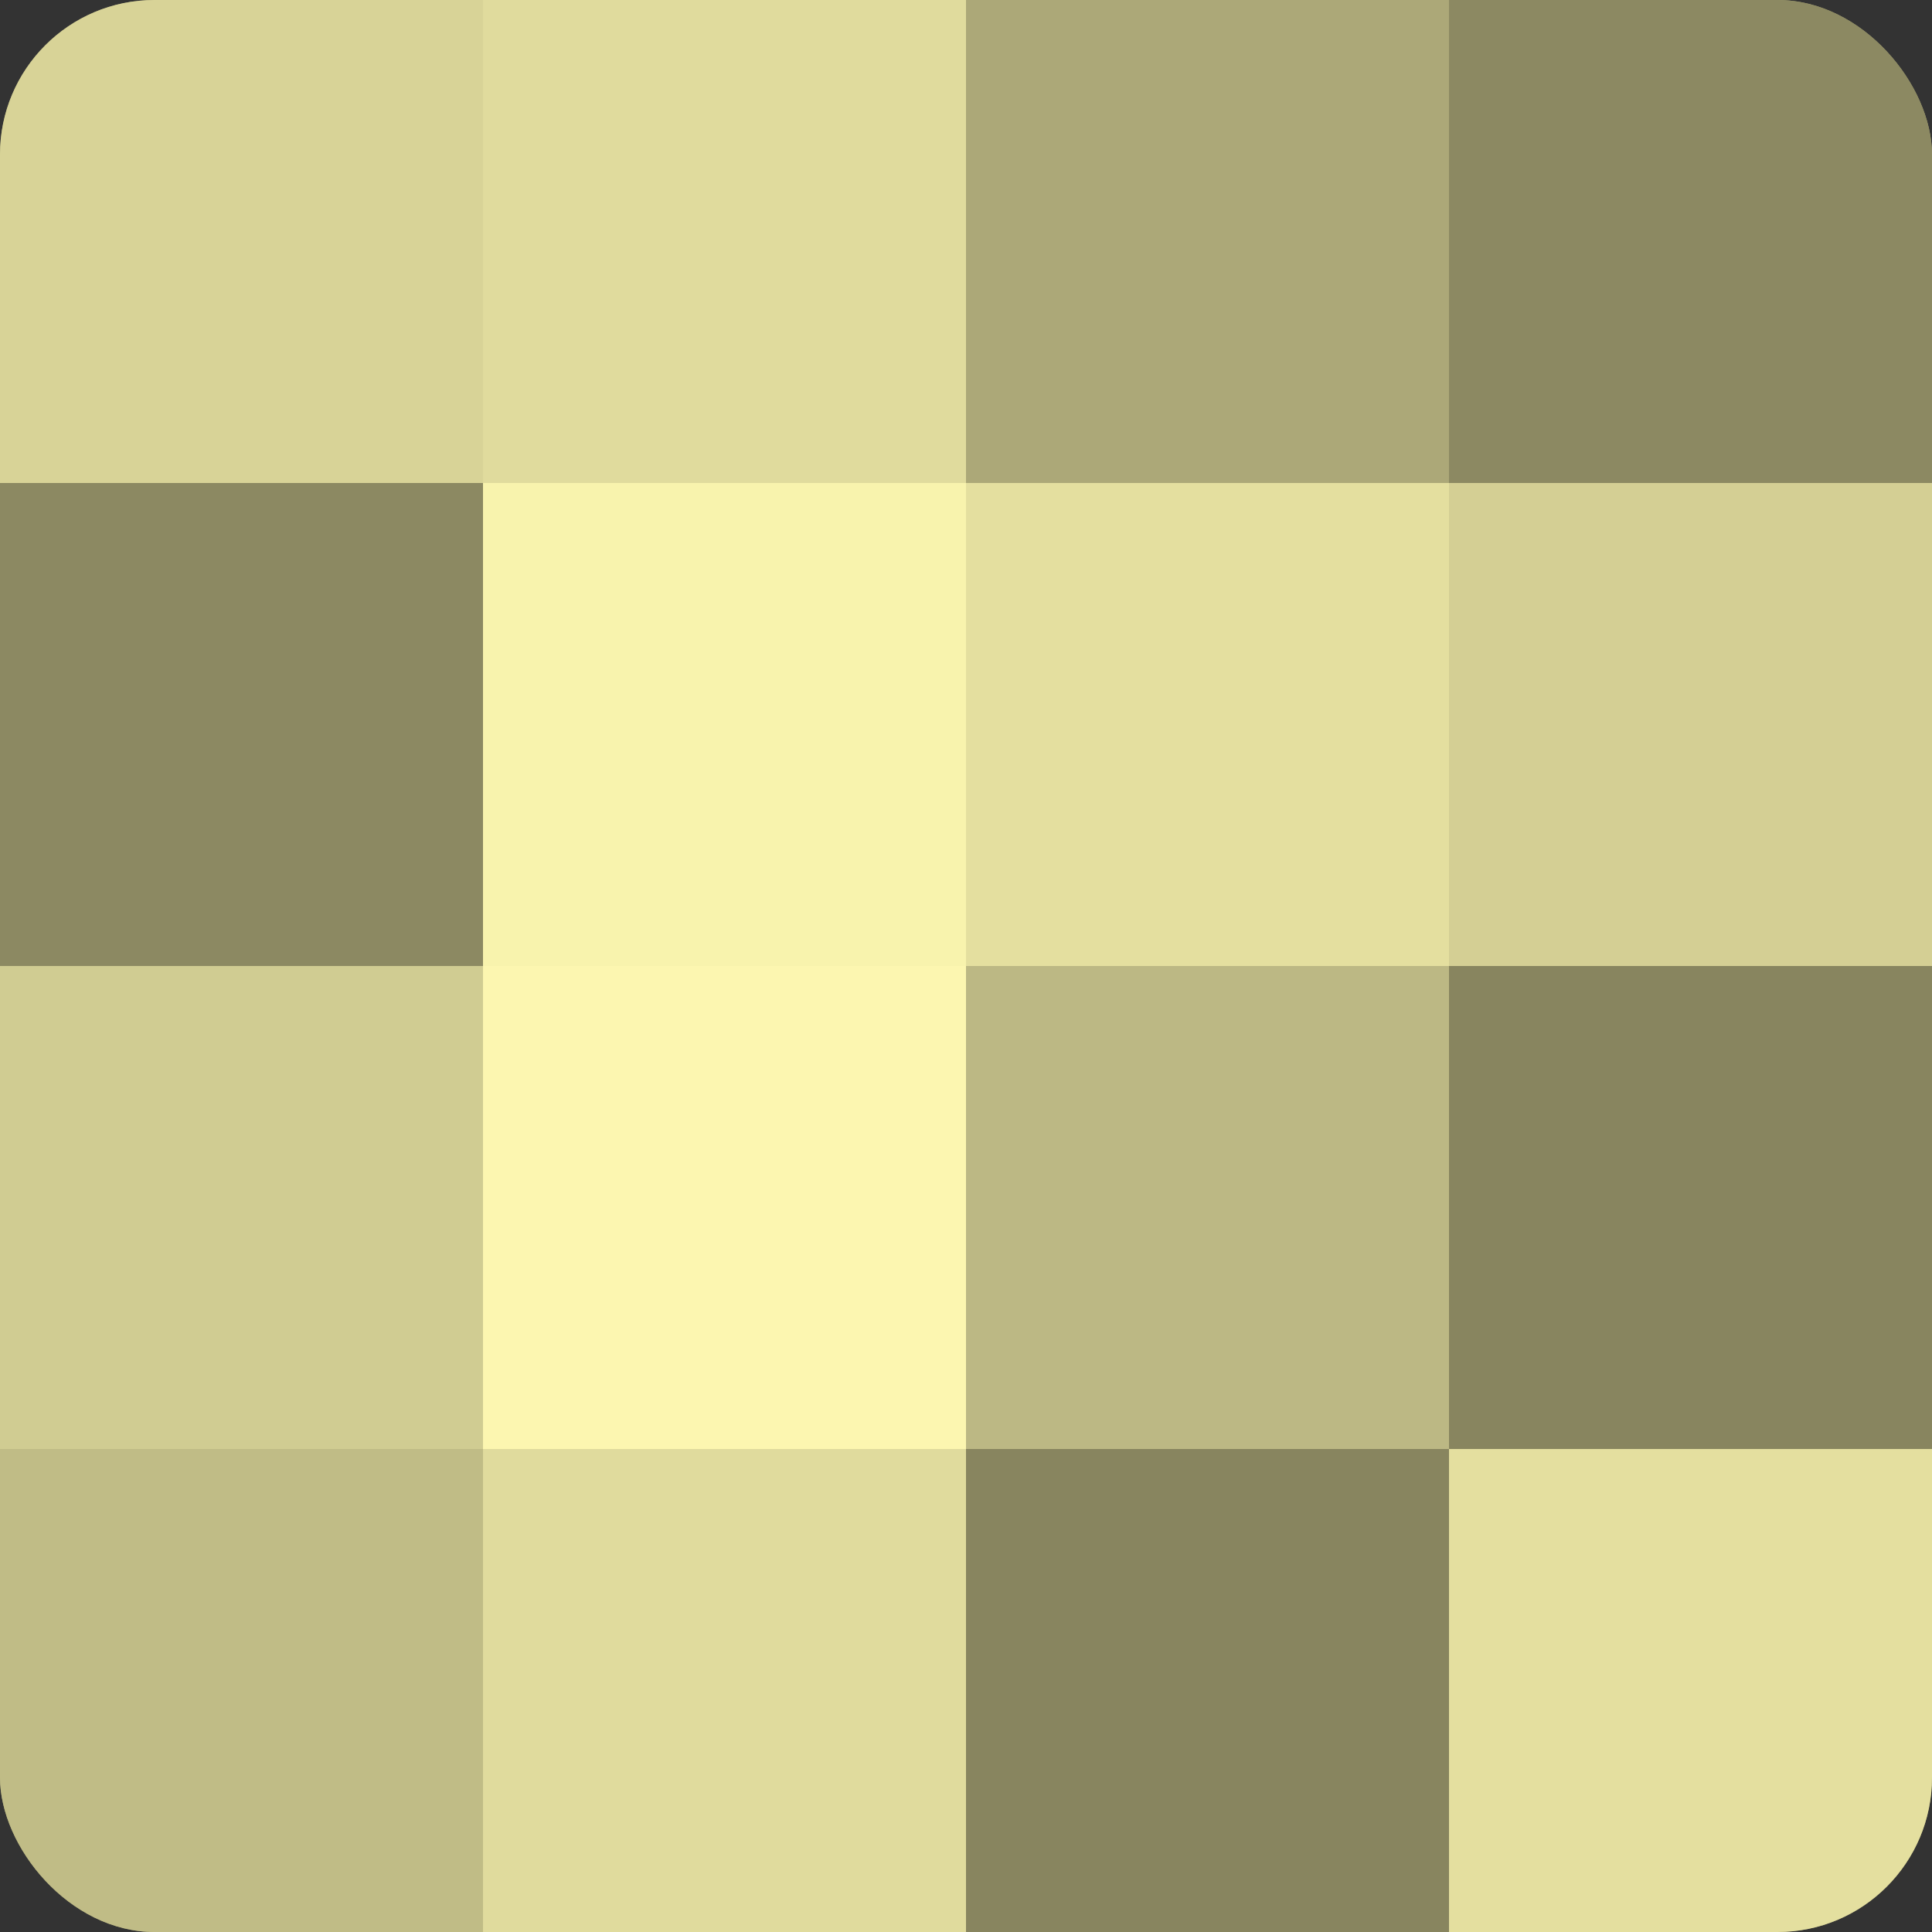
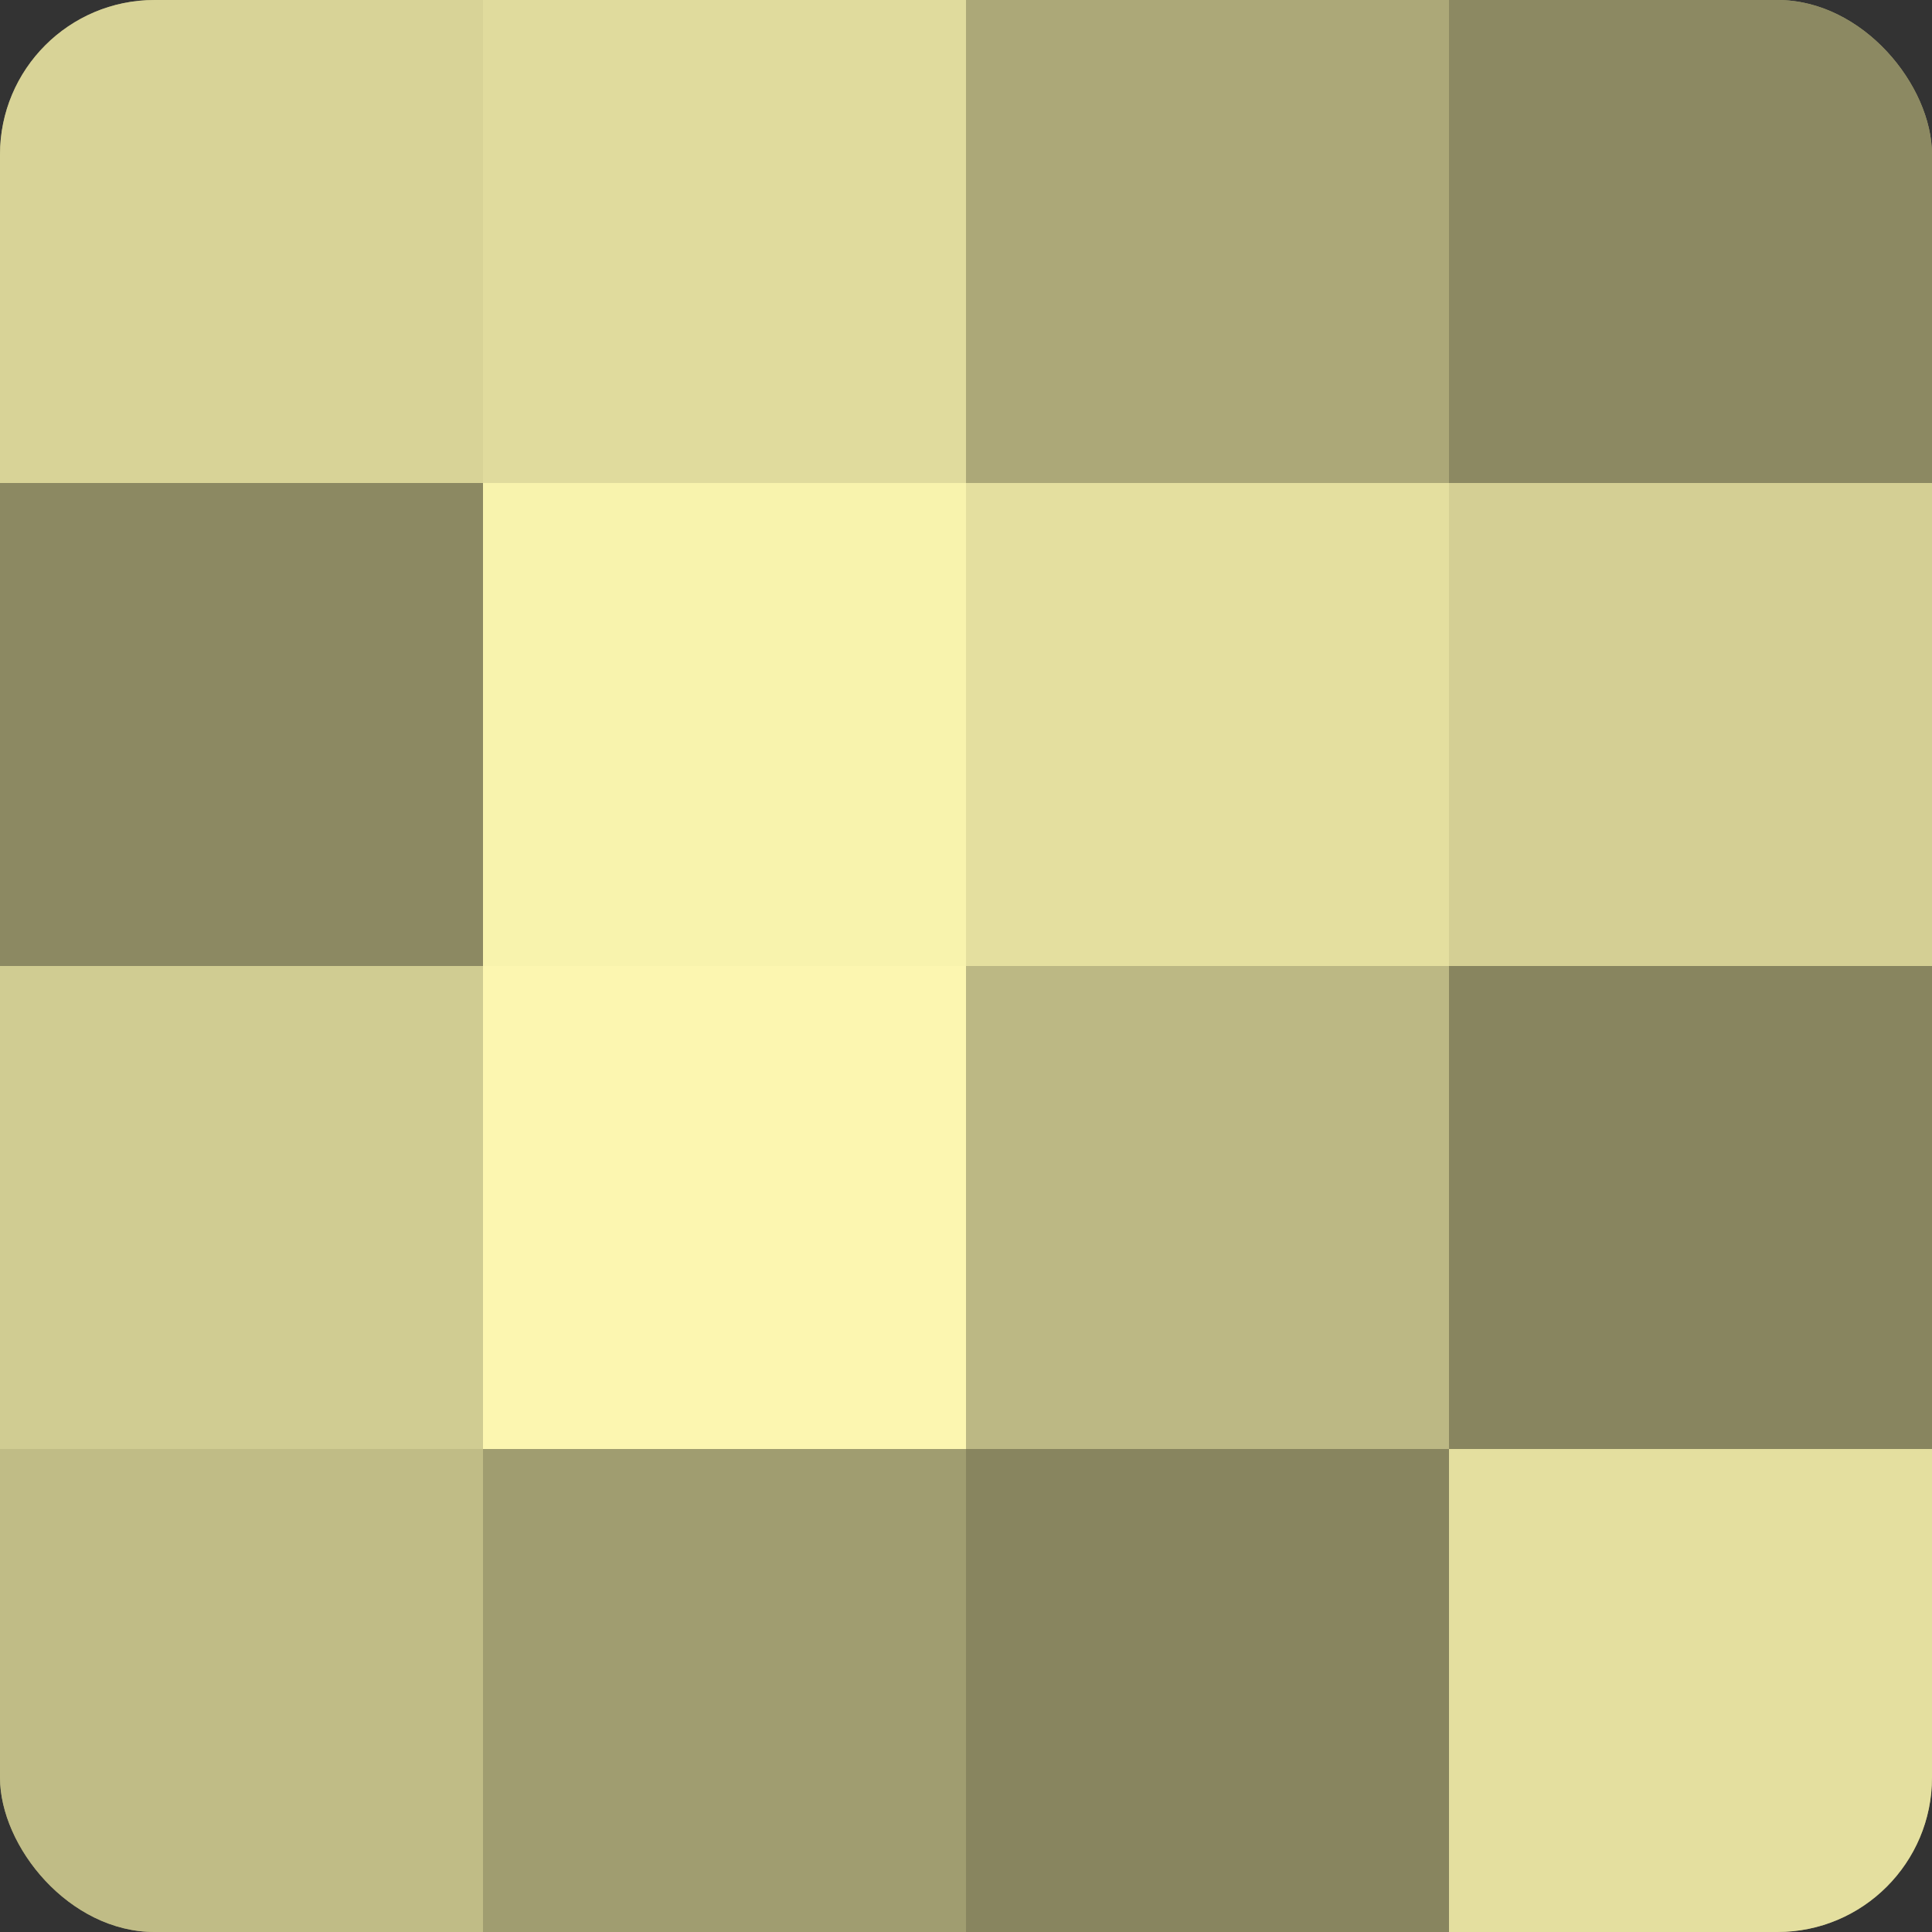
<svg xmlns="http://www.w3.org/2000/svg" width="60" height="60" viewBox="0 0 100 100" preserveAspectRatio="xMidYMid meet">
  <rect x="0" y="0" width="100" height="100" fill="#333333" stroke="none" />
  <defs>
    <clipPath id="c" width="100" height="100">
      <rect width="100" height="100" rx="8" ry="8" />
    </clipPath>
  </defs>
  <g clip-path="url(#c)">
    <rect width="100" height="100" fill="#a09d70" />
    <rect width="25" height="25" fill="#d8d397" />
    <rect y="25" width="25" height="25" fill="#8c8962" />
    <rect y="50" width="25" height="25" fill="#d0cc92" />
    <rect y="75" width="25" height="25" fill="#c0bc86" />
    <rect x="25" width="25" height="25" fill="#e0db9d" />
    <rect x="25" y="25" width="25" height="25" fill="#f8f3ad" />
    <rect x="25" y="50" width="25" height="25" fill="#fcf6b0" />
-     <rect x="25" y="75" width="25" height="25" fill="#e0db9d" />
    <rect x="50" width="25" height="25" fill="#aca878" />
    <rect x="50" y="25" width="25" height="25" fill="#e4df9f" />
    <rect x="50" y="50" width="25" height="25" fill="#bcb884" />
    <rect x="50" y="75" width="25" height="25" fill="#88855f" />
    <rect x="75" width="25" height="25" fill="#8c8962" />
    <rect x="75" y="25" width="25" height="25" fill="#d4cf94" />
    <rect x="75" y="50" width="25" height="25" fill="#88855f" />
    <rect x="75" y="75" width="25" height="25" fill="#e4df9f" />
  </g>
</svg>